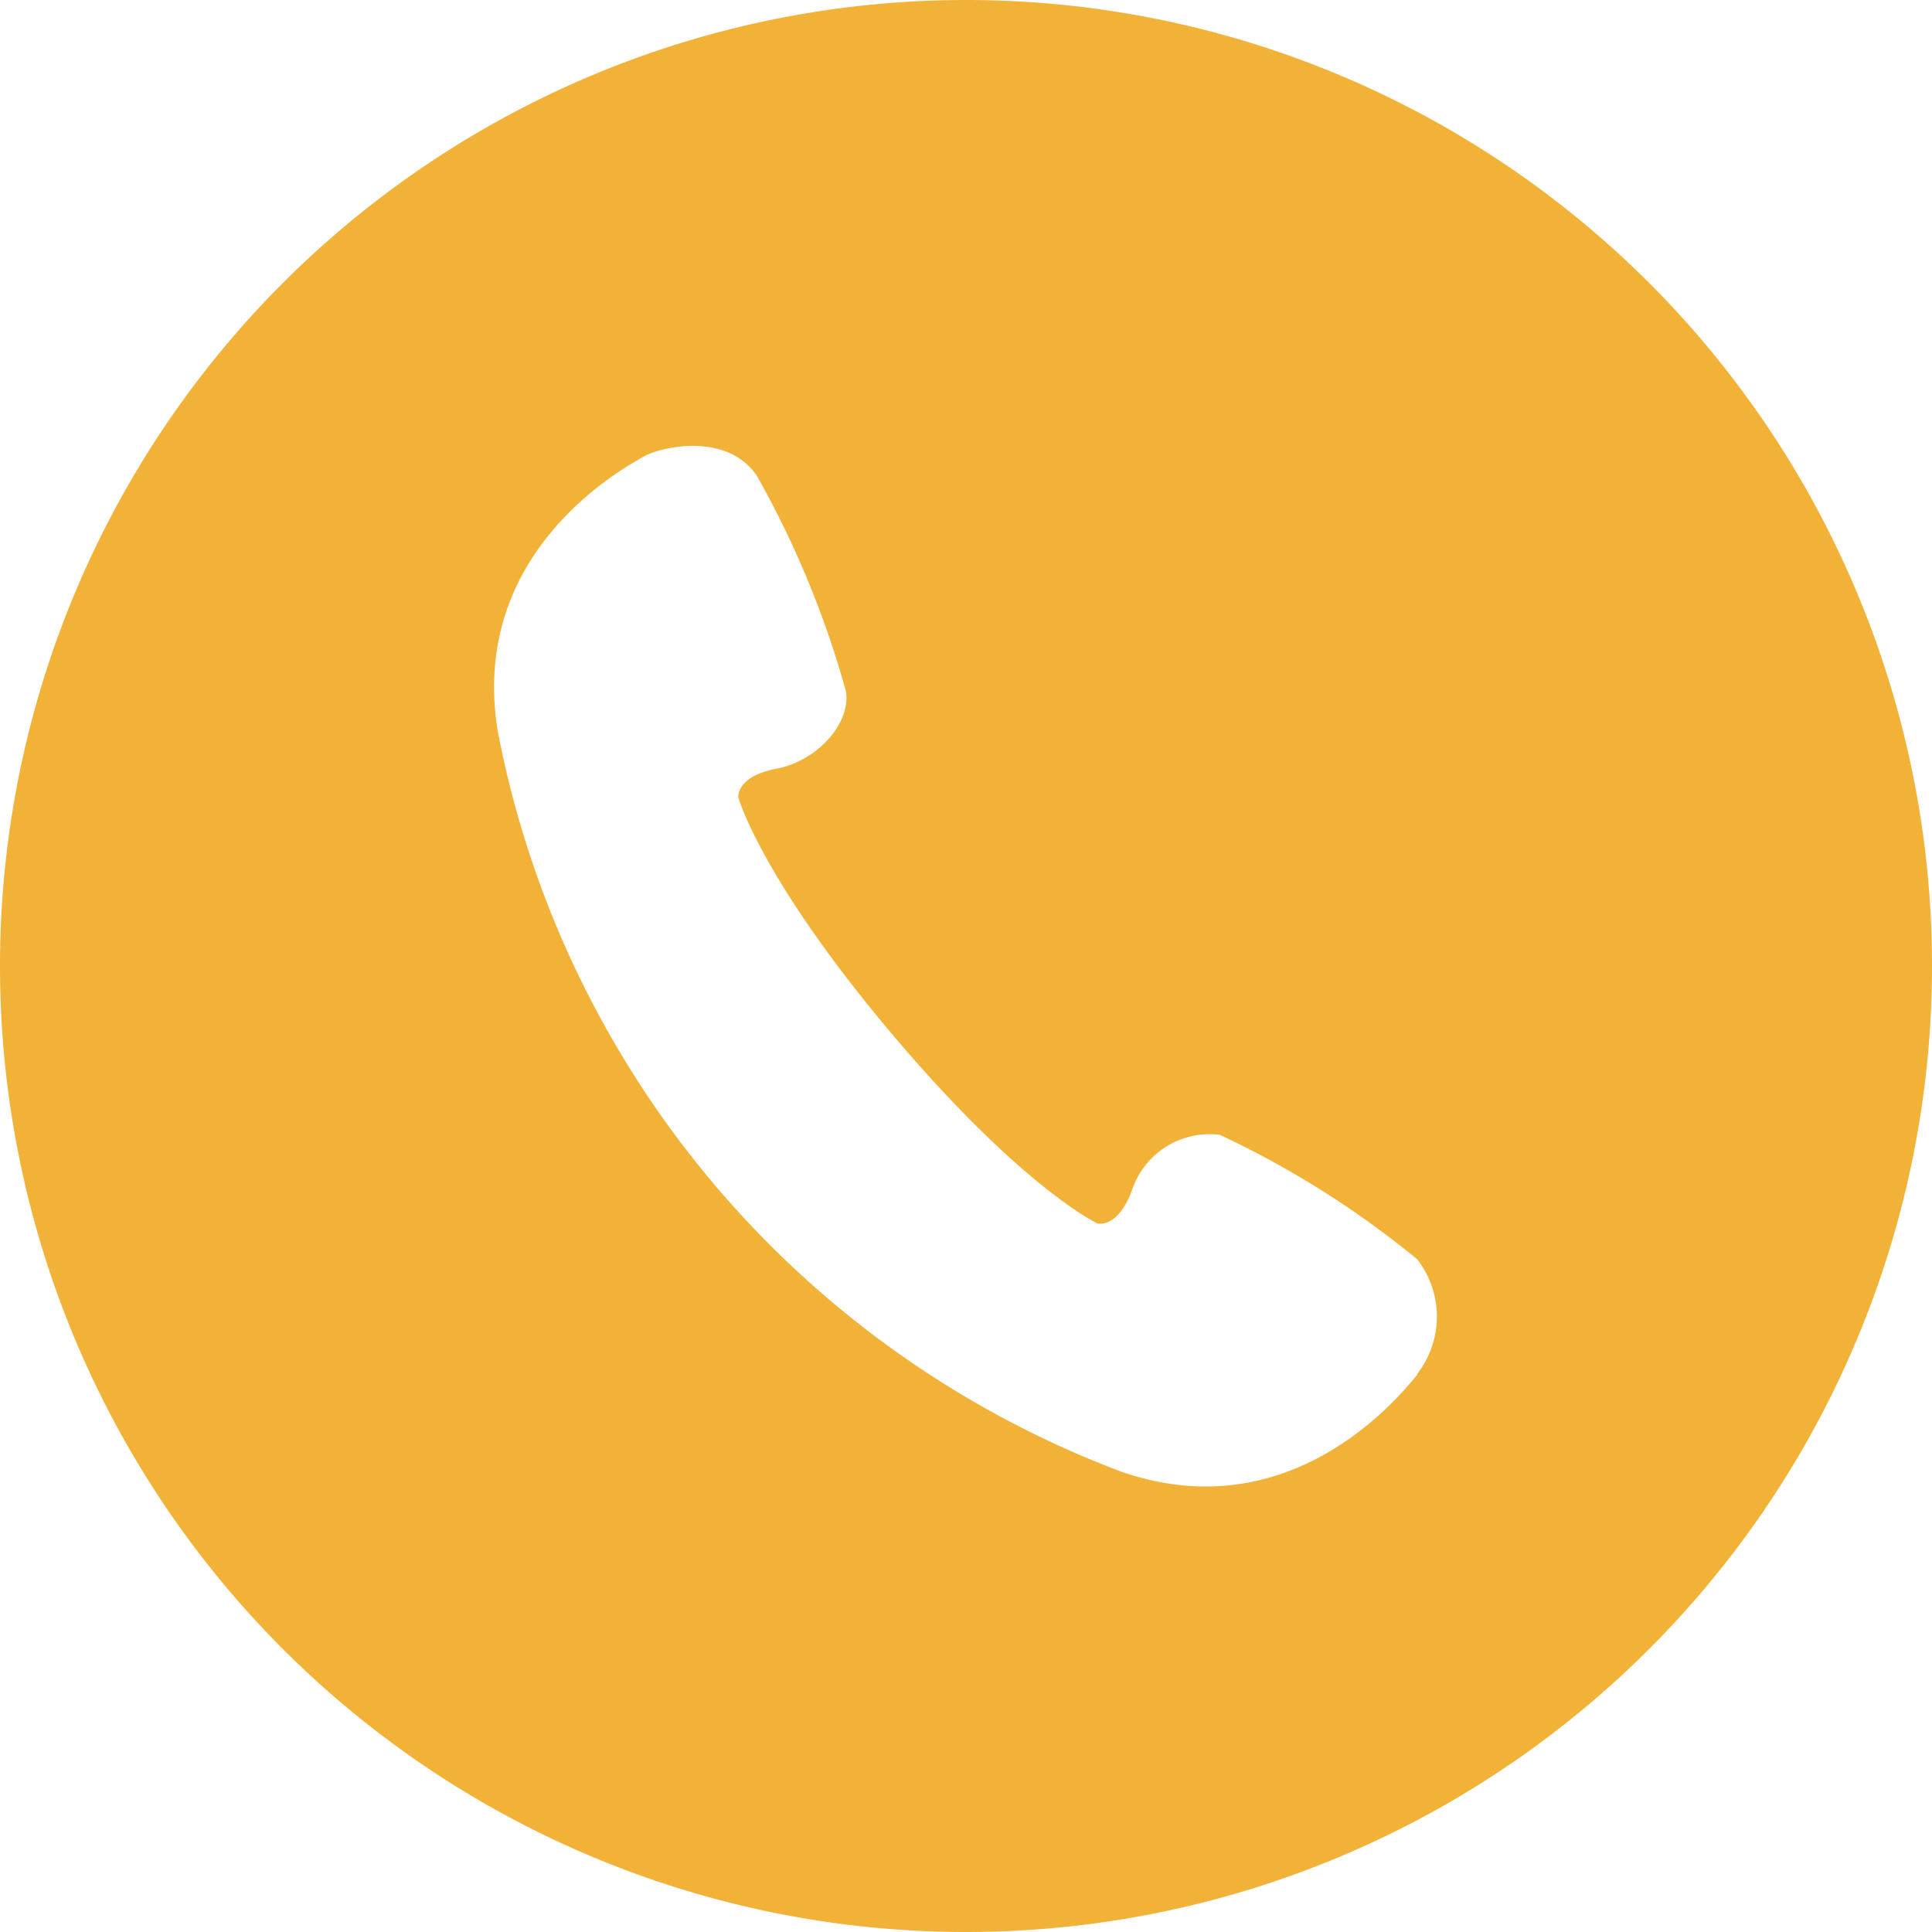
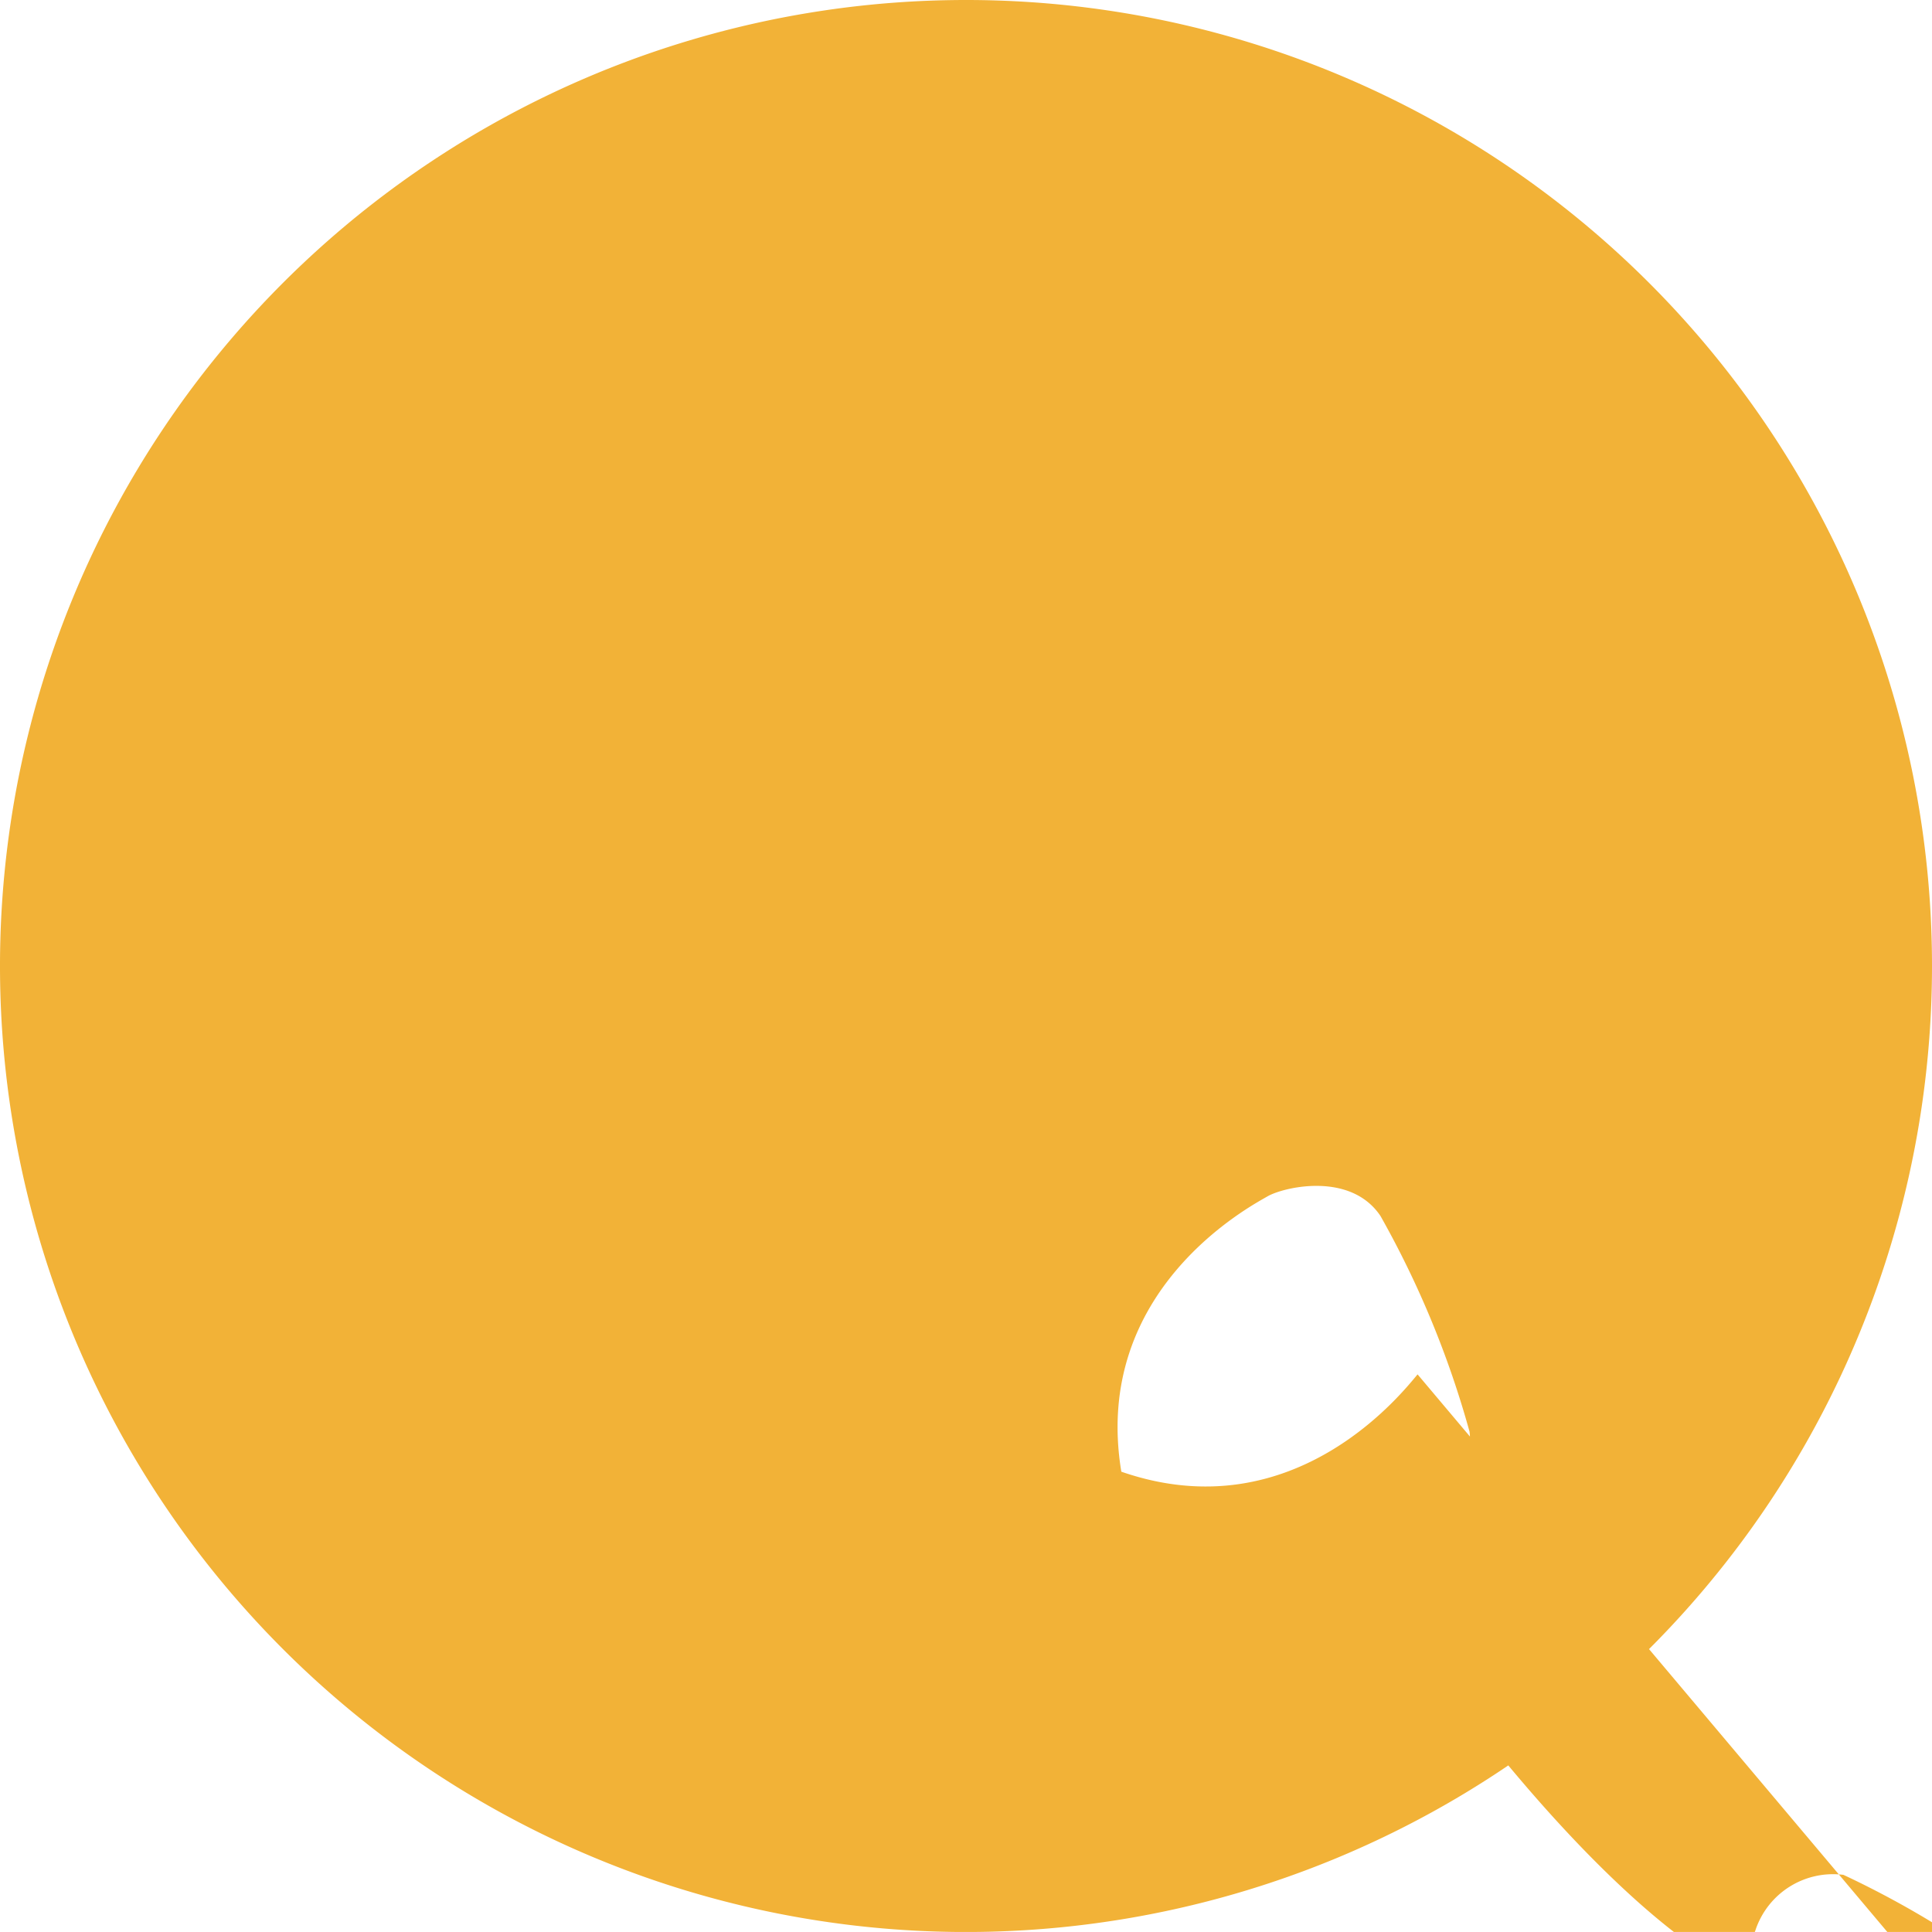
<svg xmlns="http://www.w3.org/2000/svg" width="44.28" height="44.279" viewBox="0 0 44.28 44.279">
-   <path id="パス_6694" data-name="パス 6694" d="M614.28,12685.95a22.14,22.14,0,1,0,22.14,22.14A22.137,22.137,0,0,0,614.28,12685.95Zm10.35,31.5c-.27.31-2.78,3.62-6.79,2.23a22.7,22.7,0,0,1-14.29-16.96c-.69-4.18,2.99-6.1,3.35-6.31s1.9-.58,2.59.45a21.967,21.967,0,0,1,2.04,4.94c.11.76-.69,1.6-1.6,1.77s-.87.65-.87.65.51,1.85,3.5,5.4,4.73,4.37,4.73,4.37.46.13.79-.75a1.874,1.874,0,0,1,2.02-1.28,21.509,21.509,0,0,1,4.52,2.85,2.137,2.137,0,0,1,0,2.63Z" transform="translate(-592.14 -12685.95)" fill="#f2b237" />
+   <path id="パス_6694" data-name="パス 6694" d="M614.28,12685.95a22.14,22.14,0,1,0,22.14,22.14A22.137,22.137,0,0,0,614.28,12685.95Zm10.35,31.5c-.27.31-2.78,3.62-6.79,2.23c-.69-4.18,2.99-6.1,3.35-6.31s1.9-.58,2.59.45a21.967,21.967,0,0,1,2.04,4.94c.11.76-.69,1.6-1.6,1.77s-.87.65-.87.65.51,1.85,3.5,5.4,4.73,4.37,4.73,4.37.46.13.79-.75a1.874,1.874,0,0,1,2.02-1.28,21.509,21.509,0,0,1,4.52,2.85,2.137,2.137,0,0,1,0,2.63Z" transform="translate(-592.14 -12685.95)" fill="#f2b237" />
</svg>